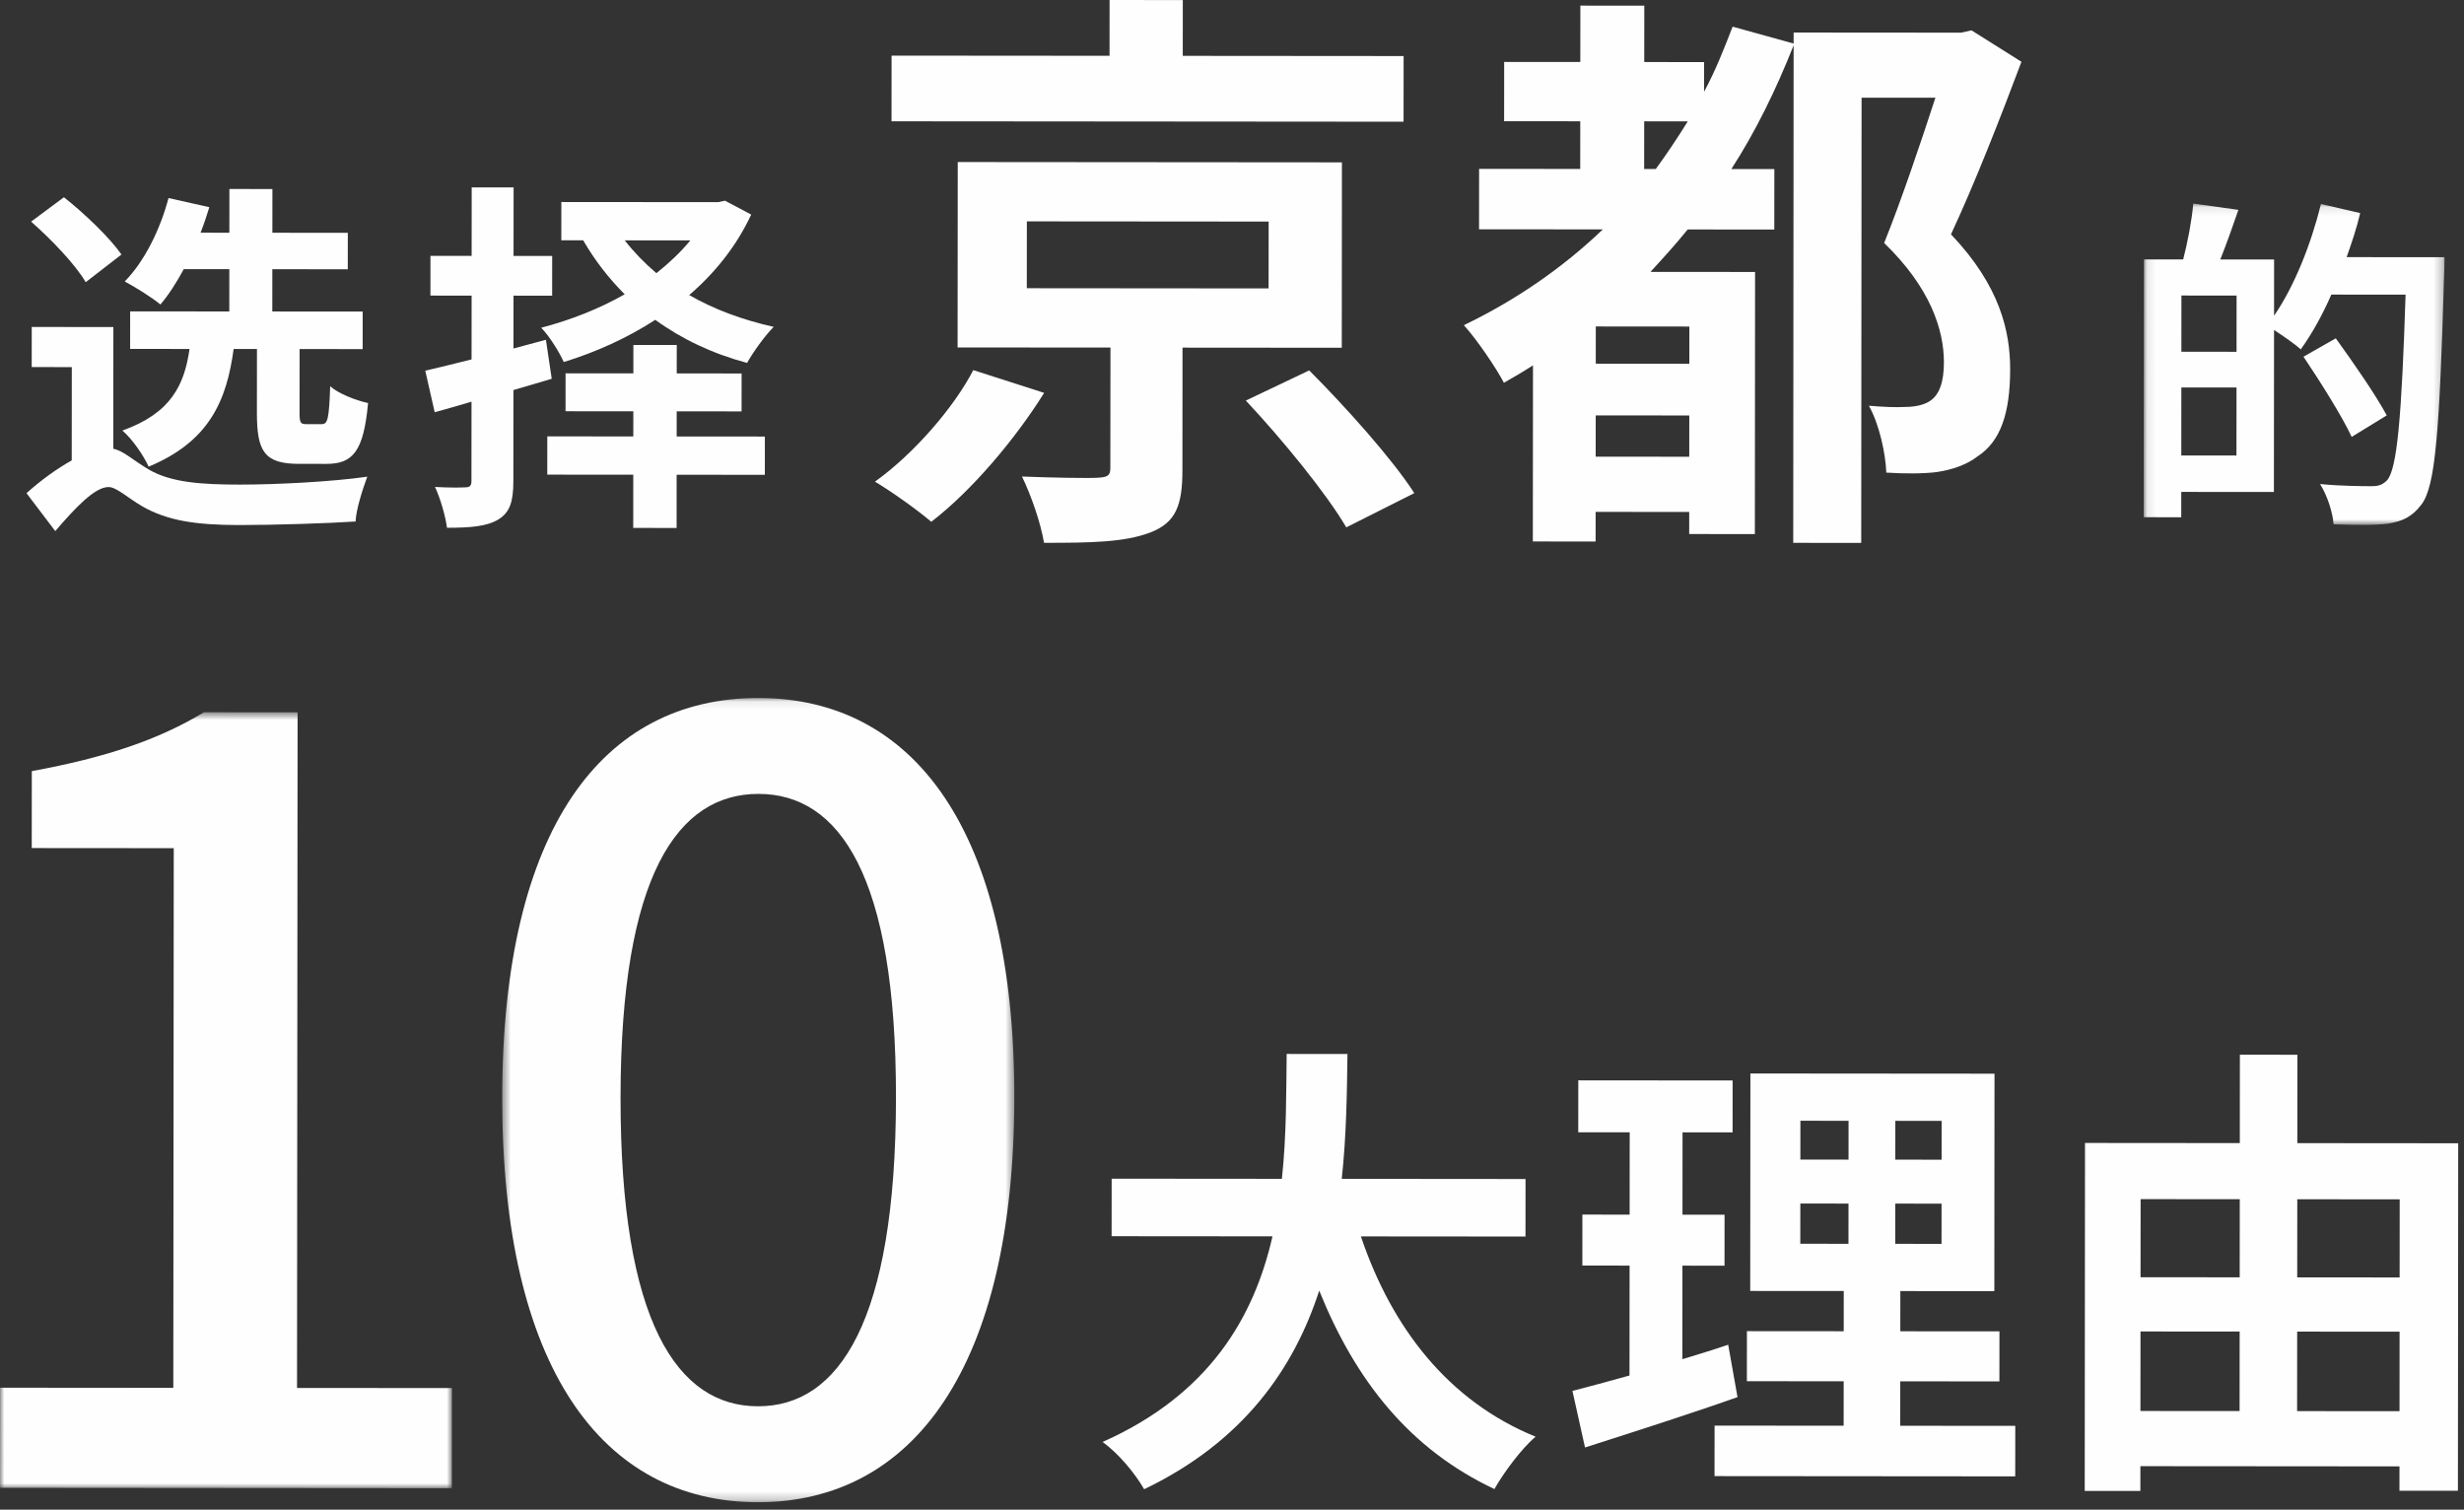
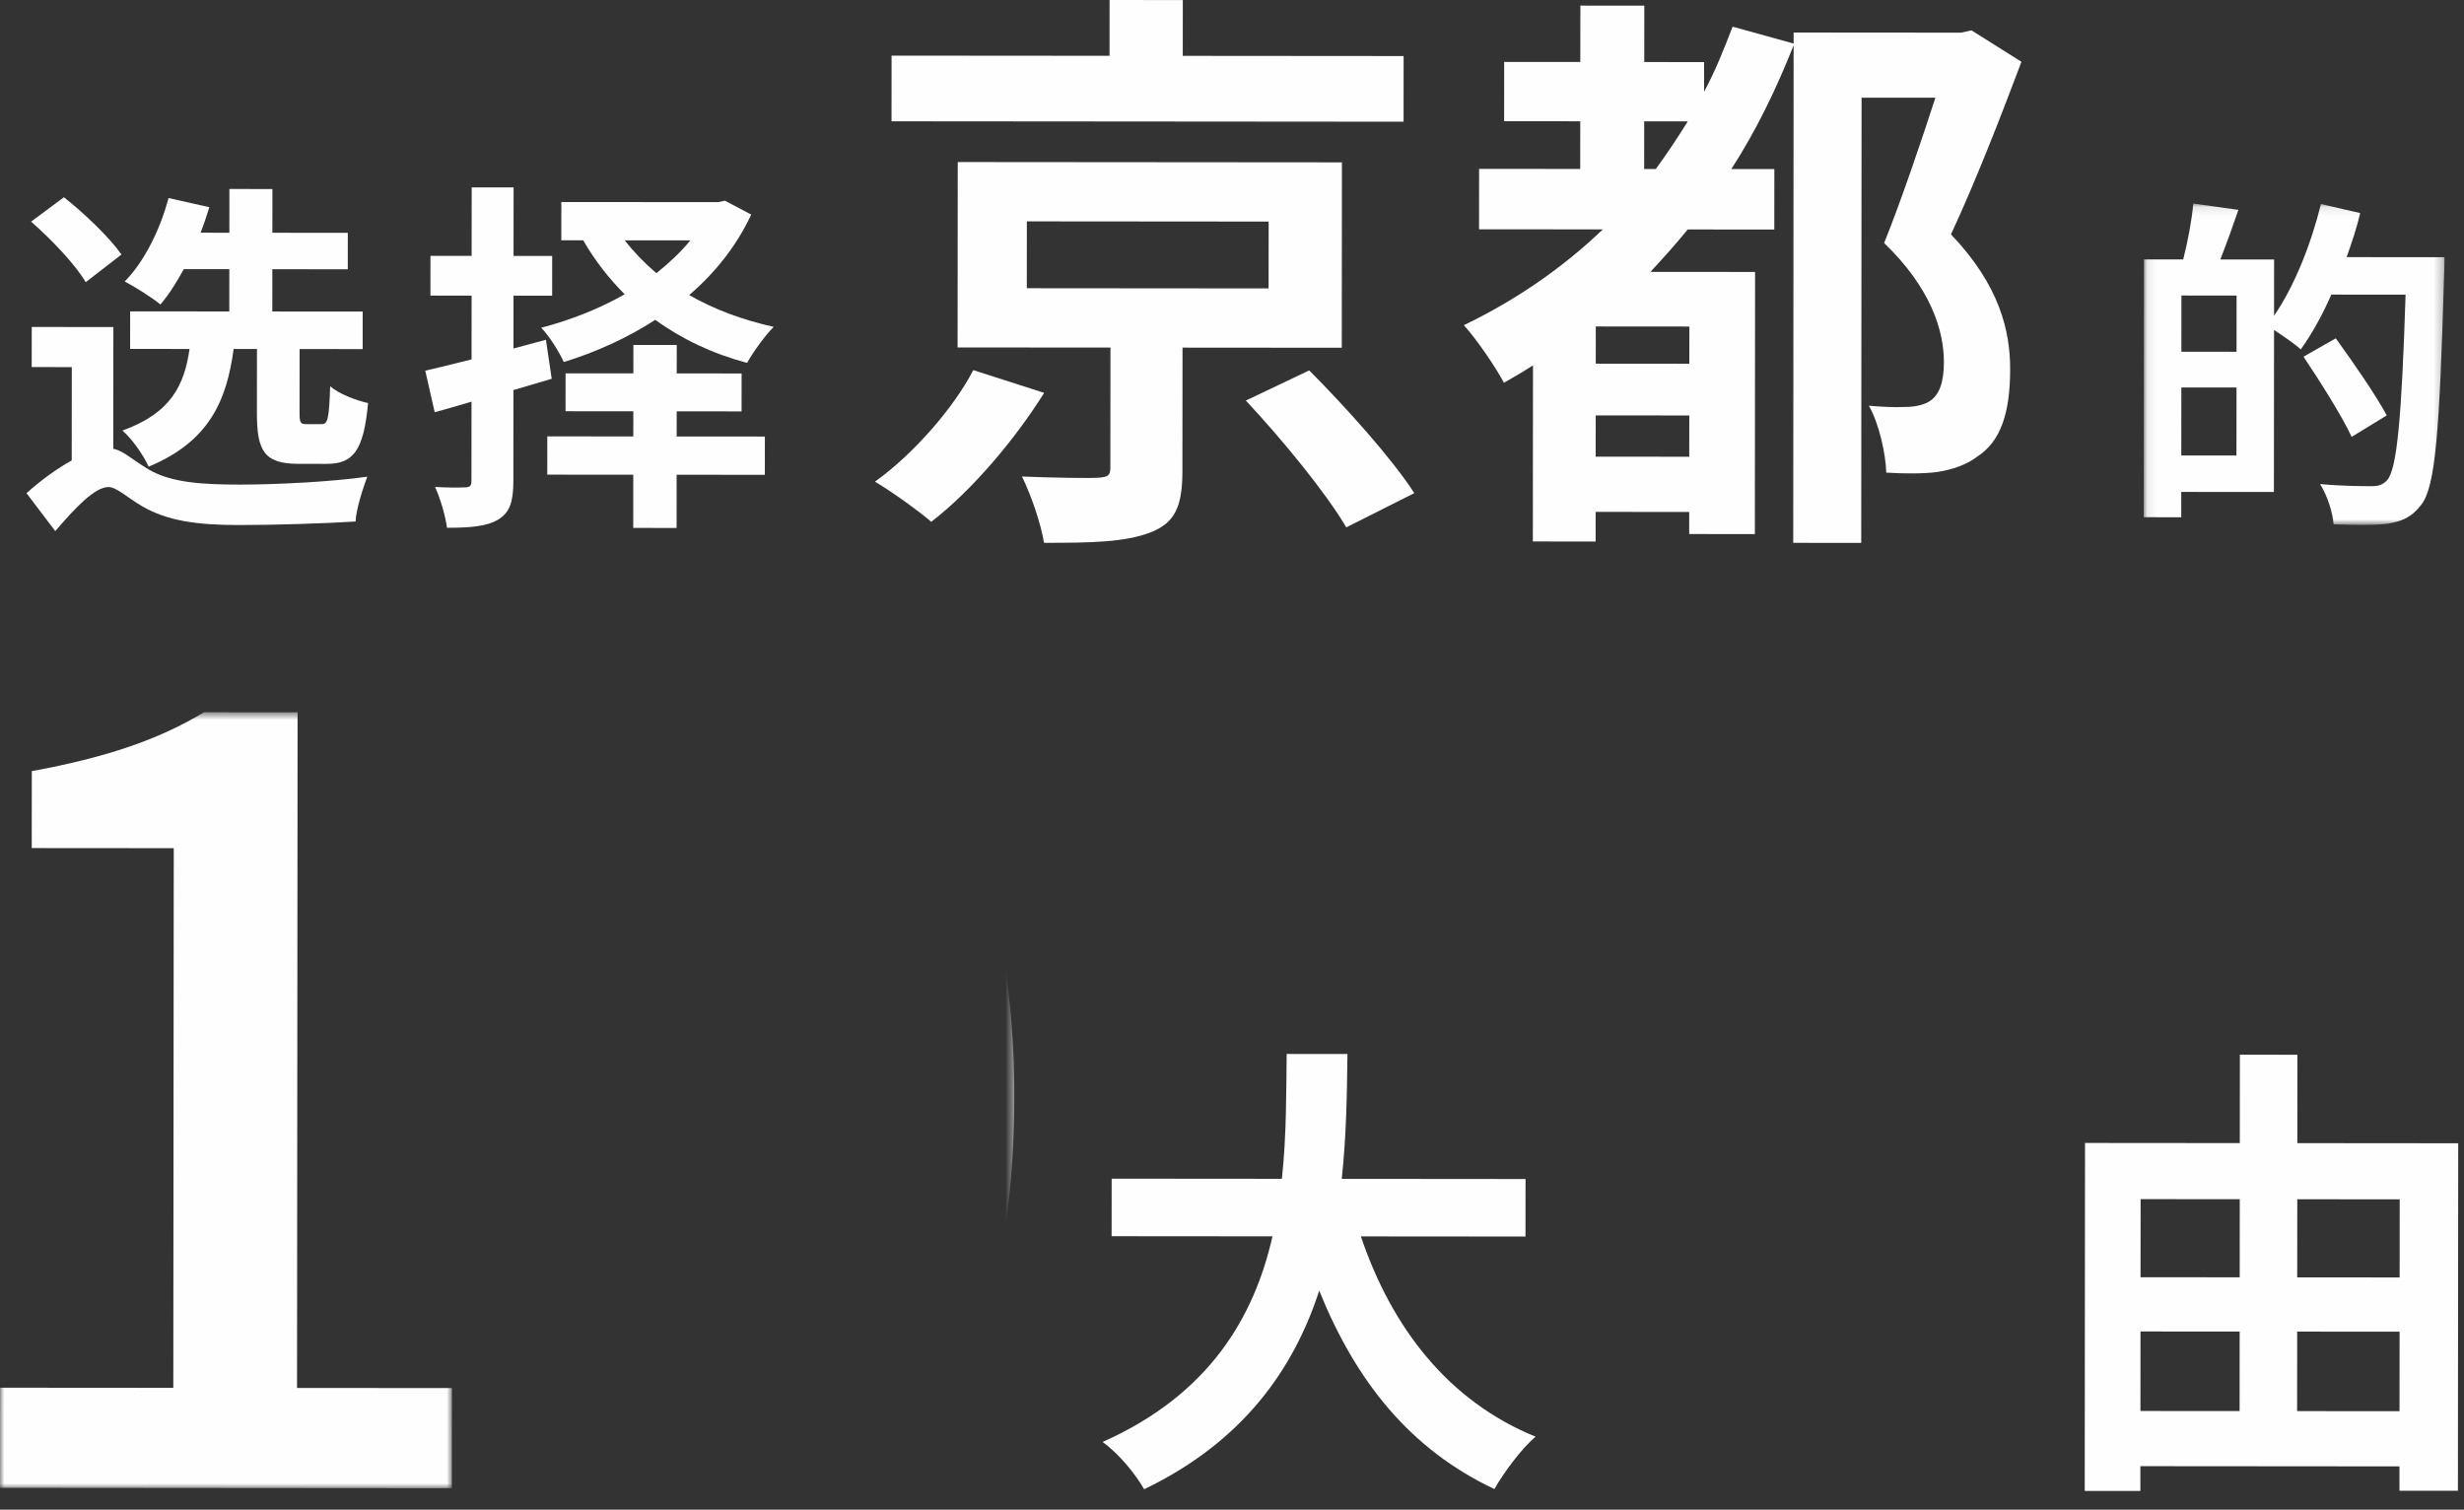
<svg xmlns="http://www.w3.org/2000/svg" height="174" viewBox="0 0 284 174" width="284">
  <rect x="0" y="0" width="284" height="174" fill="#333333" stroke="none" />
  <mask id="a" fill="#fff">
    <path d="m34.749 37.128v-37.035h-34.66v37.035z" fill="#fff" fill-rule="evenodd" />
  </mask>
  <mask id="b" fill="#fff">
    <path d="m0 .616v89.434h52.092v-89.434z" fill="#fff" fill-rule="evenodd" />
  </mask>
  <mask id="c" fill="#fff">
-     <path d="m59.525 92.768h-59.026v-92.691h59.026z" fill="#fff" fill-rule="evenodd" />
+     <path d="m59.525 92.768v-92.691h59.026z" fill="#fff" fill-rule="evenodd" />
  </mask>
  <g fill="#fefefe" fill-rule="evenodd">
    <path d="m26.929 40.224c-.803 5.965-2.823 10.668-9.799 13.561-.587-1.303-1.888-3.195-3.021-4.162 5.63-2.011 7.146-5.287 7.737-9.403l-6.847-.006.003-4.326 11.426.009.004-4.873-5.25-.004c-.842 1.554-1.725 2.939-2.692 4.073-.966-.8-2.981-2.061-4.115-2.65 2.27-2.309 4.079-5.962 5.049-9.616l4.704 1.054c-.295.966-.632 1.974-1.011 2.939l3.319.003.004-5.04 4.957.004-.004 5.04 8.695.007-.003 4.202-8.696-.008-.004 4.873 10.418.008-.003 4.327-7.268-.006-.006 7.352c-.001 1.176.125 1.302.797 1.303l1.764.001c.673.001.841-.546.97-4.368.924.841 2.981 1.641 4.367 1.936-.508 5.586-1.769 7.014-4.794 7.011l-3.193-.002c-3.99-.004-4.829-1.475-4.826-5.885l.006-7.352zm-17.049-7.701c-1.175-2.017-3.945-4.918-6.295-6.979l3.783-2.811c2.393 1.893 5.289 4.667 6.631 6.601zm3.177 19.2c1.134.211 2.141 1.22 4.031 2.356 2.603 1.556 6.215 1.769 10.542 1.773 4.201.003 10.67-.328 14.703-.913-.505 1.344-1.305 3.822-1.348 5.166-3.109.208-9.368.412-13.443.409-4.998-.004-8.275-.511-11.13-2.151-1.679-.968-2.98-2.229-3.905-2.23-1.596-.001-3.866 2.433-6.137 5.078l-3.315-4.371c1.681-1.511 3.489-2.812 5.212-3.777l.009-10.754-4.621-.003.004-4.621 9.409.008z" />
    <path d="m72.005 27.701c1.049 1.345 2.266 2.606 3.652 3.784 1.471-1.175 2.816-2.434 3.91-3.778zm5.988 22.605 10.166.008-.003 4.411-10.166-.008-.005 6.133-4.999-.004.005-6.133-9.914-.009.004-4.41 9.914.008.002-2.899-7.813-.006.003-4.369 7.814.006.002-3.276 4.999.004-.003 3.276 7.478.007-.004 4.369-7.477-.006zm8.591-25.576c-1.683 3.612-4.164 6.718-7.149 9.278 2.856 1.641 6.131 2.862 9.743 3.663-1.009 1.007-2.397 2.939-3.07 4.156-3.948-1.053-7.517-2.736-10.582-4.965-3.236 2.097-6.85 3.733-10.548 4.864-.503-1.135-1.677-3.026-2.601-3.951 3.361-.879 6.681-2.179 9.623-3.857-1.847-1.85-3.442-3.909-4.784-6.221l-2.52-.002.004-4.411 18.104.015.757-.167zm-27.406 20.226-.008 10.502c-.002 2.394-.423 3.612-1.726 4.409s-3.193.964-5.924.961c-.166-1.302-.753-3.361-1.382-4.706 1.47.085 2.982.087 3.486.045.505 0 .715-.167.715-.713l.008-9.158c-1.513.461-2.899.838-4.244 1.215l-1.088-4.79c1.512-.335 3.319-.795 5.336-1.298l.006-7.351-4.747-.004.003-4.579 4.747.004.007-7.897 4.83.004-.006 7.897 4.453.003-.004 4.579-4.453-.003-.005 6.091 3.74-1.005.669 4.495z" />
    <path d="m150.899 42.691c4.15 4.157 9.571 10.19 12.114 14.145l-7.841 3.946c-2.275-3.888-7.361-10.122-11.578-14.614zm-32.549-9.472 27.867.023.007-7.704-27.868-.023zm17.947 6.847-.011 14.135c-.003 4.02-.742 6.029-3.691 7.165-2.948 1.137-6.9 1.2-12.259 1.196-.4-2.345-1.47-5.427-2.54-7.639 3.417.137 7.637.207 8.709.141 1.206-.066 1.474-.267 1.474-1.137l.012-13.868-17.619-.014.018-21.369 44.28.036-.017 21.369zm25.478-26.038-59.018-.048.006-7.569 25.121.02.005-6.431 8.441.007-.005 6.431 25.456.021zm-41.425 31.251c-3.354 5.356-8.316 11.247-13.008 14.86-1.741-1.474-4.687-3.554-6.494-4.627 4.49-3.212 9.117-8.567 11.331-12.853z" />
    <path d="m190.845 19.478c1.274-1.74 2.482-3.548 3.689-5.49l-5.024-.004-.005 5.493zm3.858 33.163.004-4.756-10.785-.009-.004 4.756zm.013-15.005-10.785-.009-.004 4.287 10.785.009zm38.276-30.516c-2.417 6.429-5.371 13.996-8.122 19.889 5.689 5.967 6.823 11.259 6.82 15.547-.004 5.024-1.079 8.306-3.76 10.046-1.206.936-2.882 1.538-4.691 1.804-1.54.2-3.751.198-5.827.063-.066-2.144-.8-5.561-2.004-7.706 1.607.135 3.014.204 4.22.138 1.005 0 2.01-.2 2.68-.601 1.274-.736 1.744-2.343 1.746-4.554.003-3.684-1.534-8.576-6.889-13.739 1.947-4.821 4.23-11.585 5.909-16.742l-8.508-.007-.042 51.314-7.837-.006.046-57.344c-2.014 5.09-4.362 9.911-7.179 14.263l4.957.004-.006 6.967-9.982-.008c-1.407 1.741-2.815 3.28-4.291 4.887l12.058.01-.024 30.212-7.57-.006.002-2.545-10.785-.009-.003 3.416-7.235-.006.017-20.298c-1.14.736-2.279 1.405-3.352 2.007-.869-1.675-3.144-5.027-4.616-6.636 5.964-2.875 11.326-6.555 16.02-11.04l-14.269-.012.005-6.967 11.656.01.005-5.493-8.776-.007.006-6.833 8.775.007.006-6.498 7.369.006-.006 6.498 6.9.005-.003 3.417c1.275-2.344 2.282-4.888 3.289-7.5l7.033 1.948.001-1.272 19.293.015 1.205-.267z" />
    <path d="m24.053 26.983c-1.118-2.4-3.594-6.322-5.552-9.243l3.721-2.116c1.998 2.761 4.635 6.562 5.873 8.883zm-13.28 2.149.007-7.839-6.359-.005-.006 7.839zm.015-18.437-6.358-.005-.006 6.479 6.359.005zm23.961-4.42s-.002 1.6-.042 2.16c-.534 17.877-.98 24.235-2.621 26.353-1.122 1.479-2.241 1.918-3.842 2.197-1.52.198-3.92.157-6.279.075-.079-1.32-.717-3.32-1.556-4.641 2.559.242 4.92.244 5.959.245.8.001 1.24-.159 1.761-.678 1.16-1.279 1.686-7.278 2.137-21.395l-8.559-.007c-1.042 2.399-2.284 4.597-3.525 6.316-.639-.601-1.998-1.521-3.077-2.242l-.016 18.677-10.678-.009-.002 2.92-4.32-.004.025-29.715 4.519.004c.521-1.999 1.003-4.559 1.165-6.438l5.198.724c-.681 1.999-1.402 3.998-2.084 5.717l6.199.005-.005 6.479c2.322-3.357 4.246-8.195 5.409-12.873l4.519 1.043c-.402 1.72-.963 3.399-1.564 5.078z" mask="url(#a)" transform="translate(247 23.37)" />
    <path d="m.01 78.467 19.965.015.052-62.199-16.369-.013.008-8.867c8.557-1.573 14.636-3.633 19.846-6.788l10.788.009-.065 77.87 17.857.014-.009 11.541-52.083-.042z" mask="url(#b)" transform="translate(0 81.474)" />
    <path d="m45.885 46.131c.021-25.633-6.543-34.992-15.843-35-9.3-.007-15.881 9.342-15.902 34.975-.021 25.876 6.543 35.6 15.843 35.606 9.3.008 15.881-9.705 15.902-35.581m-45.386-.036c.026-30.978 11.571-46.033 29.551-46.018 17.857.014 29.501 15.208 29.475 46.066-.026 31.099-11.695 46.64-29.553 46.626-17.981-.014-29.5-15.574-29.474-46.673" mask="url(#c)" transform="translate(57.384 80.37)" />
    <path d="m156.855 142.501c3.549 10.514 10.064 18.982 20.141 23.086-1.619 1.347-3.723 4.202-4.749 6.034-9.752-4.59-15.998-12.465-20.194-22.871-2.918 8.999-8.747 17.403-20.178 22.892-1.023-1.78-2.908-4.099-4.793-5.448 12.348-5.489 17.476-14.432 19.585-23.701l-18.542-.015.006-6.63 19.62.016c.543-5.067.493-9.972.551-14.392l7.007.006c-.058 4.42-.115 9.379-.659 14.391l21.184.018-.006 6.629z" />
-     <path d="m223.784 138.727-5.336-.004-.004 4.635 5.336.004zm.008-9.541-5.336-.004-.004 4.474 5.336.004zm-16.29 14.163 5.552.005.004-4.636-5.552-.004zm.008-9.702 5.552.004.003-4.474-5.551-.004zm24.77 30.69-.005 5.822-34.659-.029.005-5.821 14.877.012.004-5.12-11.158-.01.005-5.767 11.158.009.004-4.636-10.781-.008.021-25.065 28.136.023-.02 25.065-10.835-.009-.003 4.635 11.427.009-.005 5.768-11.427-.009-.004 5.12zm-32.015-3.314c-5.931 2.098-12.401 4.14-17.577 5.807l-1.45-6.523c1.887-.484 4.098-1.075 6.577-1.773l.011-12.667-5.444-.005.004-5.875 5.445.004.007-9.486-5.929-.005.005-5.984 17.788.015-.005 5.983-5.768-.004-.007 9.486 4.85.004-.004 5.876-4.851-.004-.009 10.78c1.779-.538 3.558-1.076 5.283-1.667z" />
    <path d="m276.569 162.648.007-9.164-11.804-.009-.008 9.163zm-11.785-24.427-.007 9.002 11.805.009.007-9.002zm-18.077 24.403 11.427.009.008-9.164-11.428-.009zm.02-24.418-.008 9.002 11.428.009.007-9.002zm36.605-6.438-.033 40.049-6.738-.005.003-2.804-29.863-.024-.002 2.857-6.414-.006.033-40.103 17.842.015.008-10.188 6.63.006-.009 10.187z" />
  </g>
</svg>